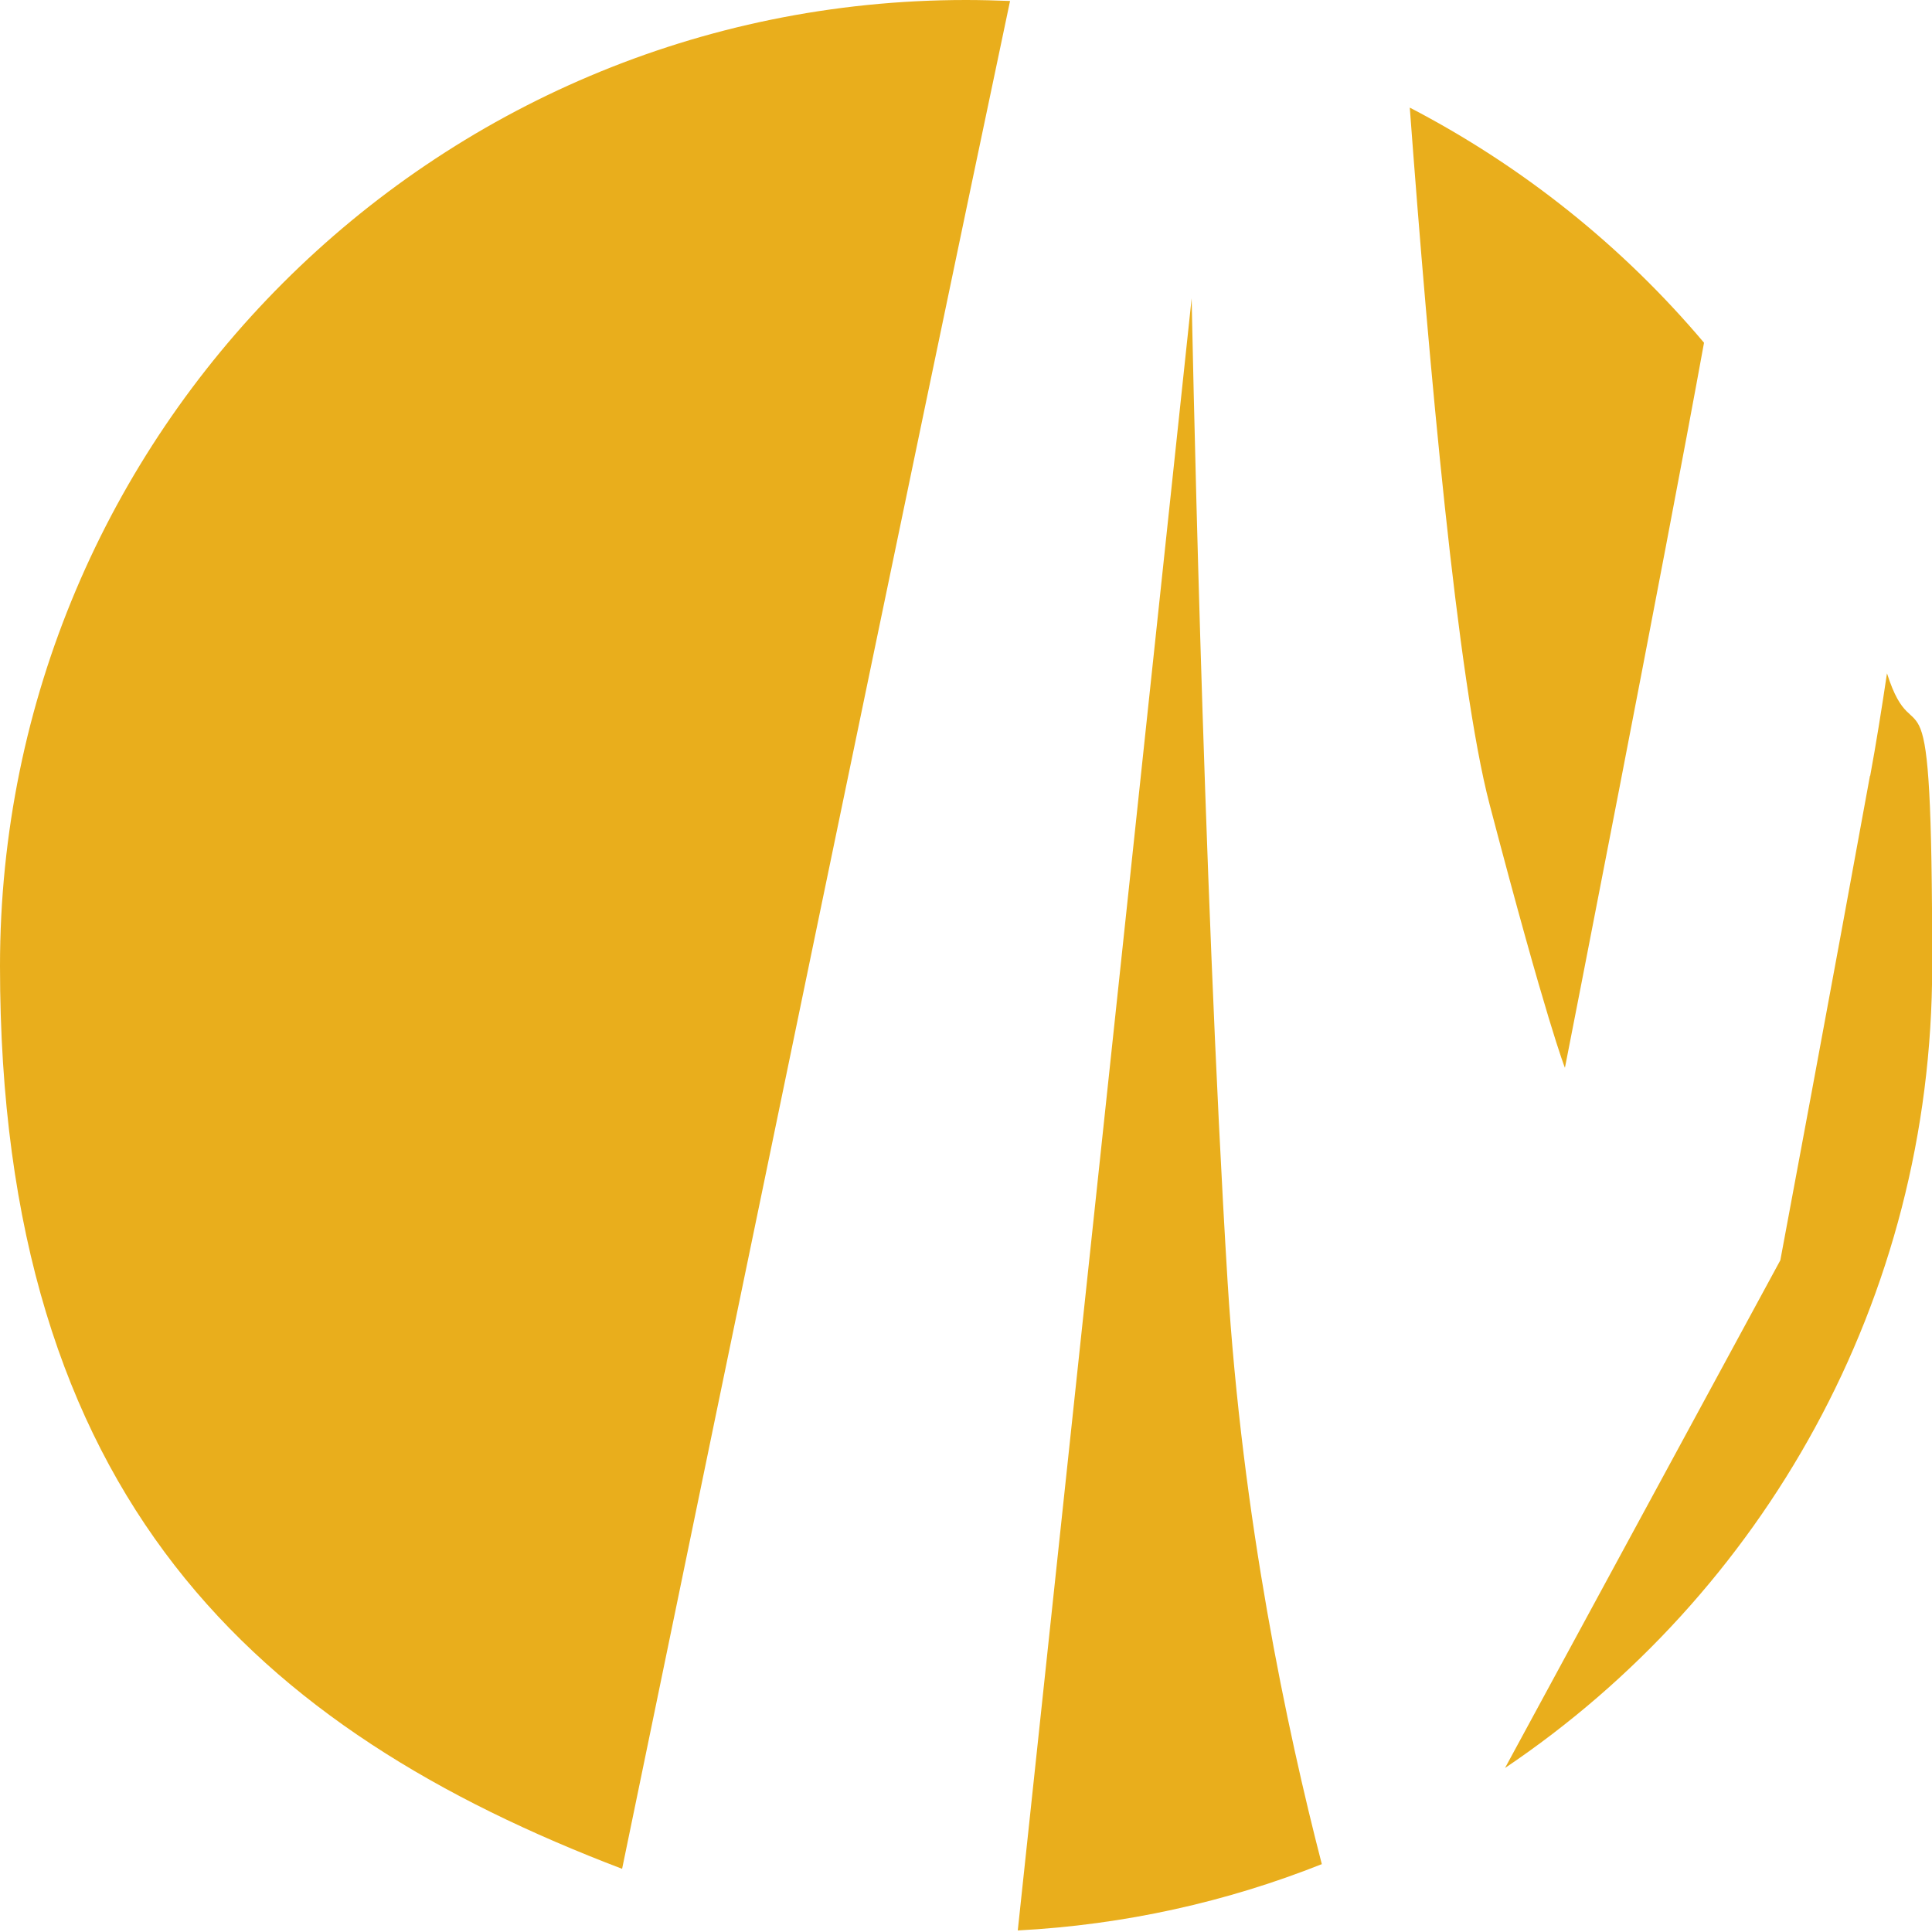
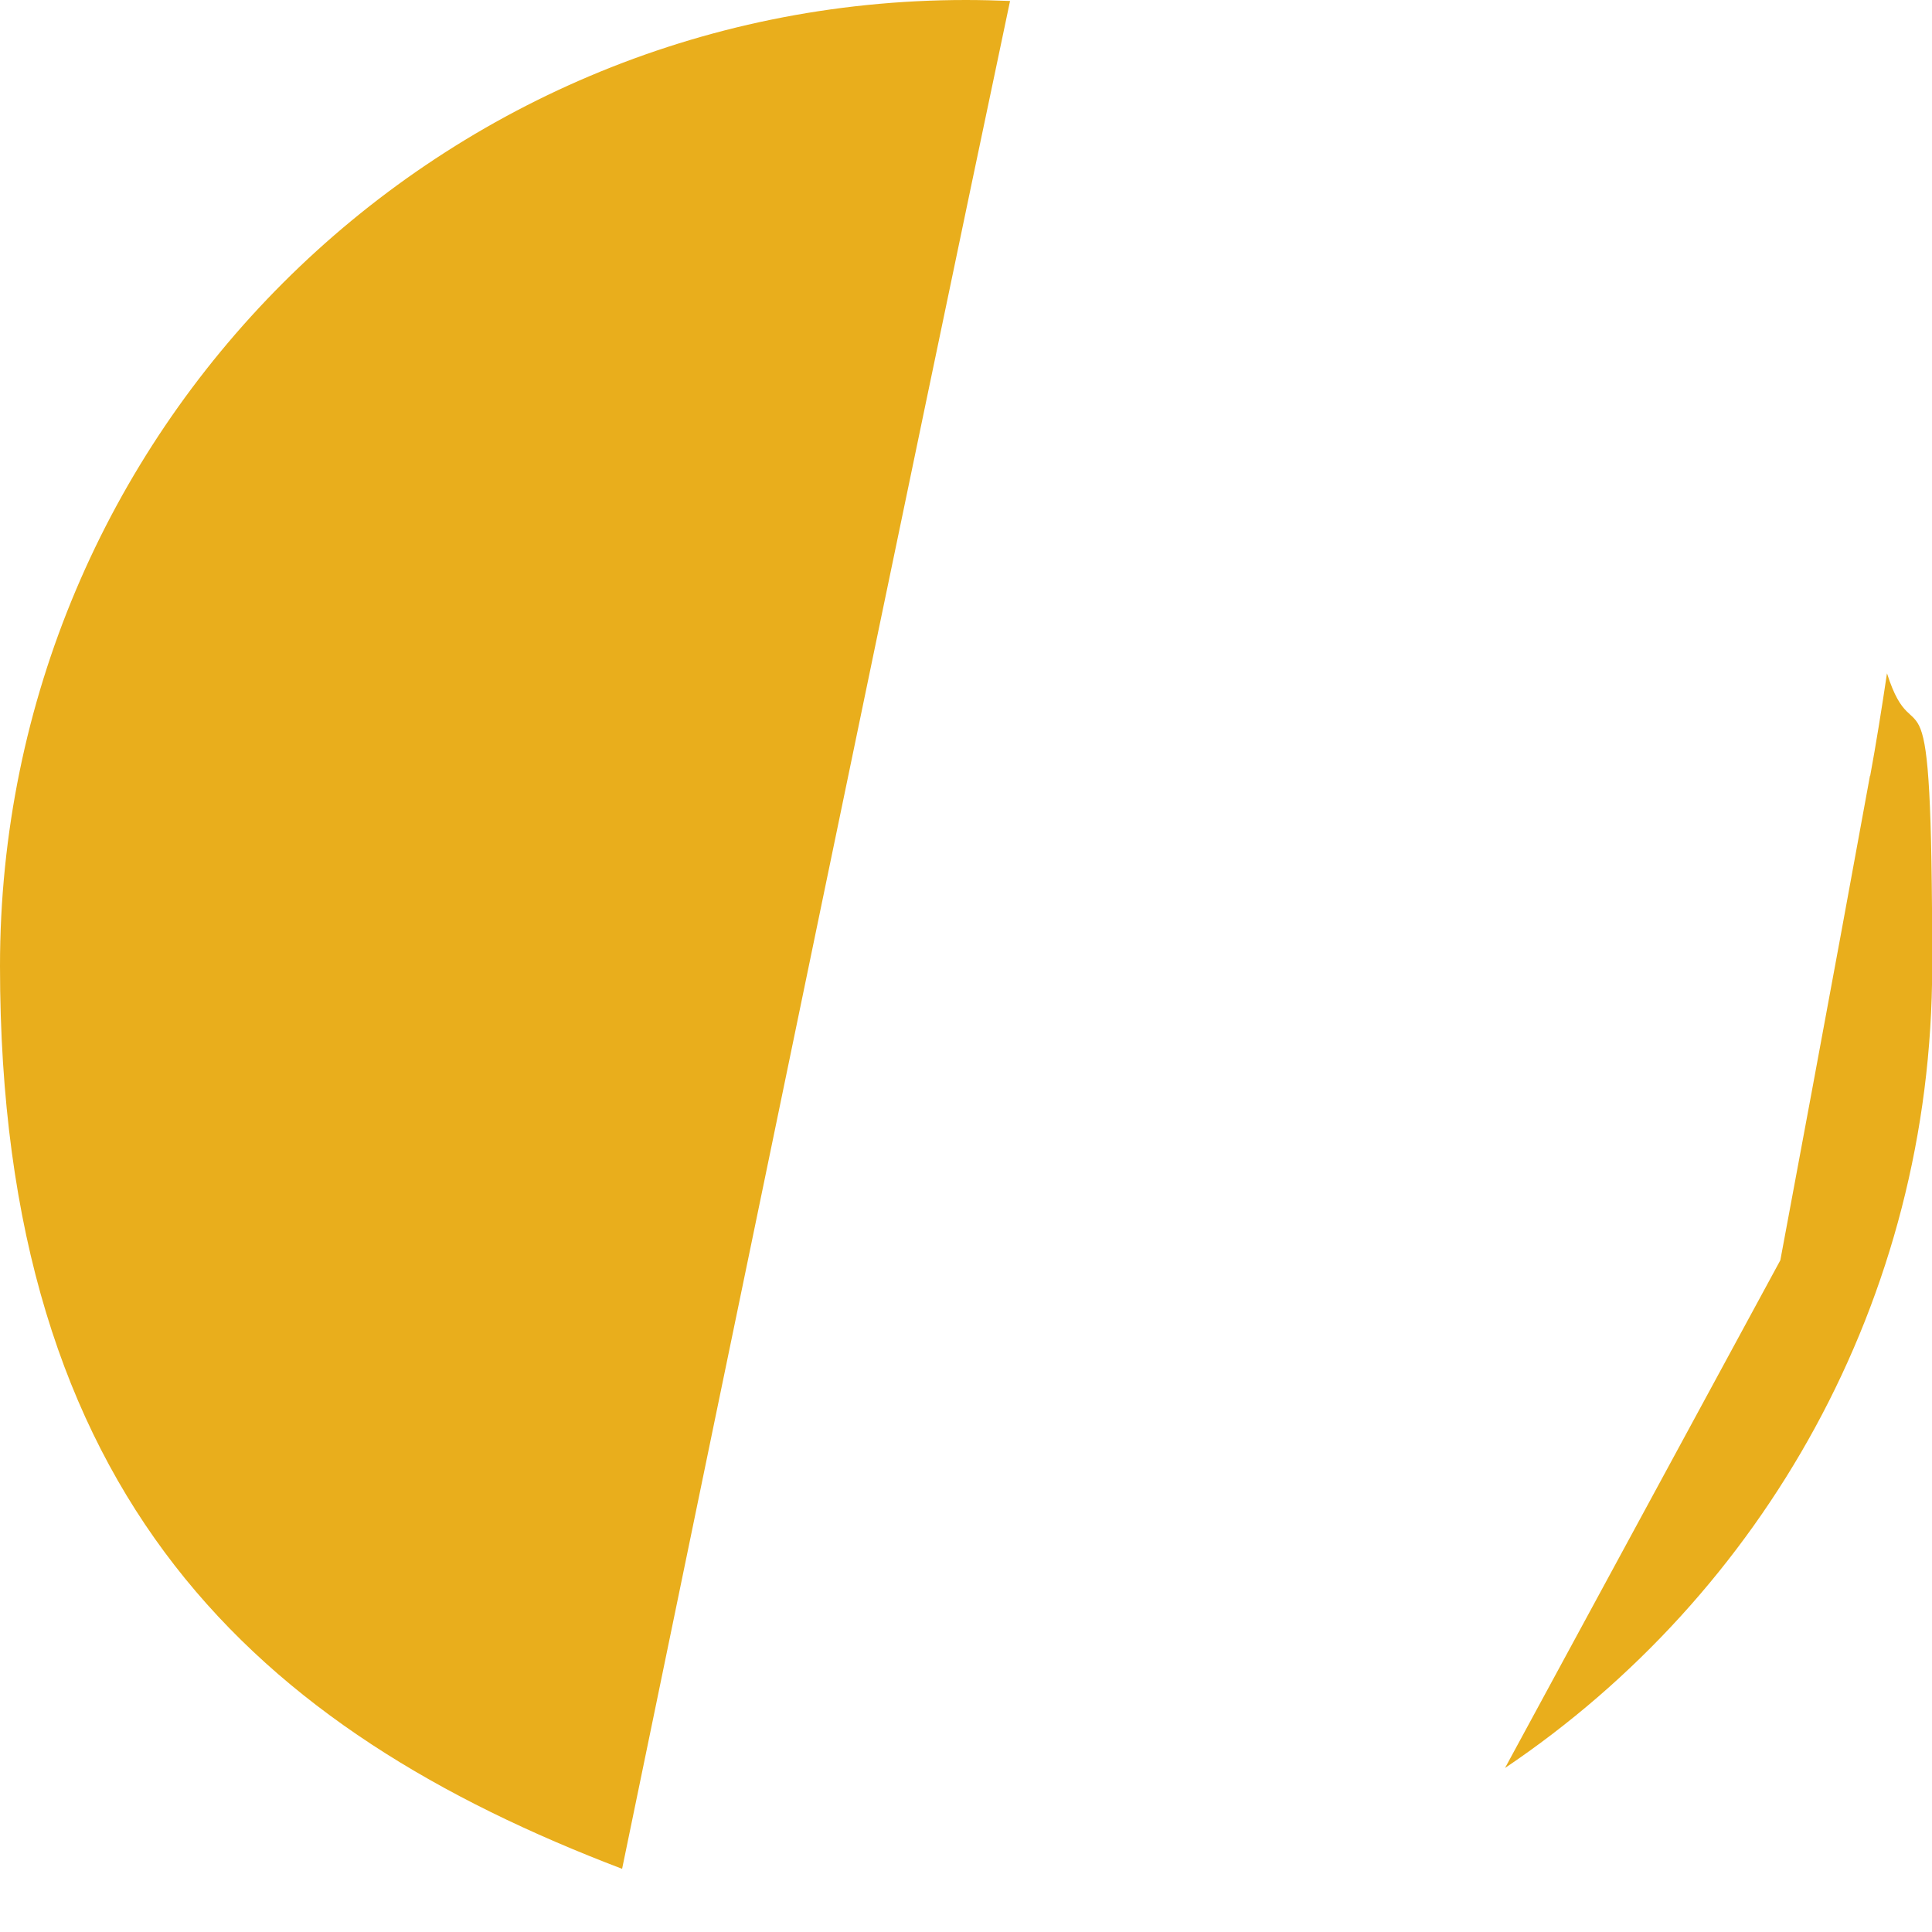
<svg xmlns="http://www.w3.org/2000/svg" id="Ebene_2" version="1.1" viewBox="0 0 1000 1000">
  <defs>
    <style> .st0 { fill: #e9ae1c; } </style>
  </defs>
-   <path class="st0" d="M771,416.3c29.7,113.3,39,136.4,39,136.4,0,0,51.5-262.6,72-375.3-42.1-49.9-93.8-91.3-152.3-121.7,9.9,133,24.7,297.4,41.3,360.6h0Z" />
-   <path class="st0" d="M684.2,965c-18.1-70-41.2-178.9-48.8-301.6-13-211.8-18.6-509-18.6-509,0,0-66.3,623.2-90,844.8,55.3-2.9,108.2-14.8,157.3-34.3h0Z" />
  <path class="st0" d="M522.8.5c-7.6-.3-15.2-.5-22.8-.5C223.9,0,0,223.9,0,500s133.8,395.6,322,467.3C376.2,704.6,475,226.8,522.8.5Z" />
  <path class="st0" d="M967.9,401.5c-18.6,102.2-46.4,250.8-46.4,250.8l-142.5,262.8c133.4-89.8,221.1-242.2,221.1-415s-8.2-103.8-23.4-151.6c-2.8,18.8-5.7,36.8-8.7,53.1h0Z" />
</svg>